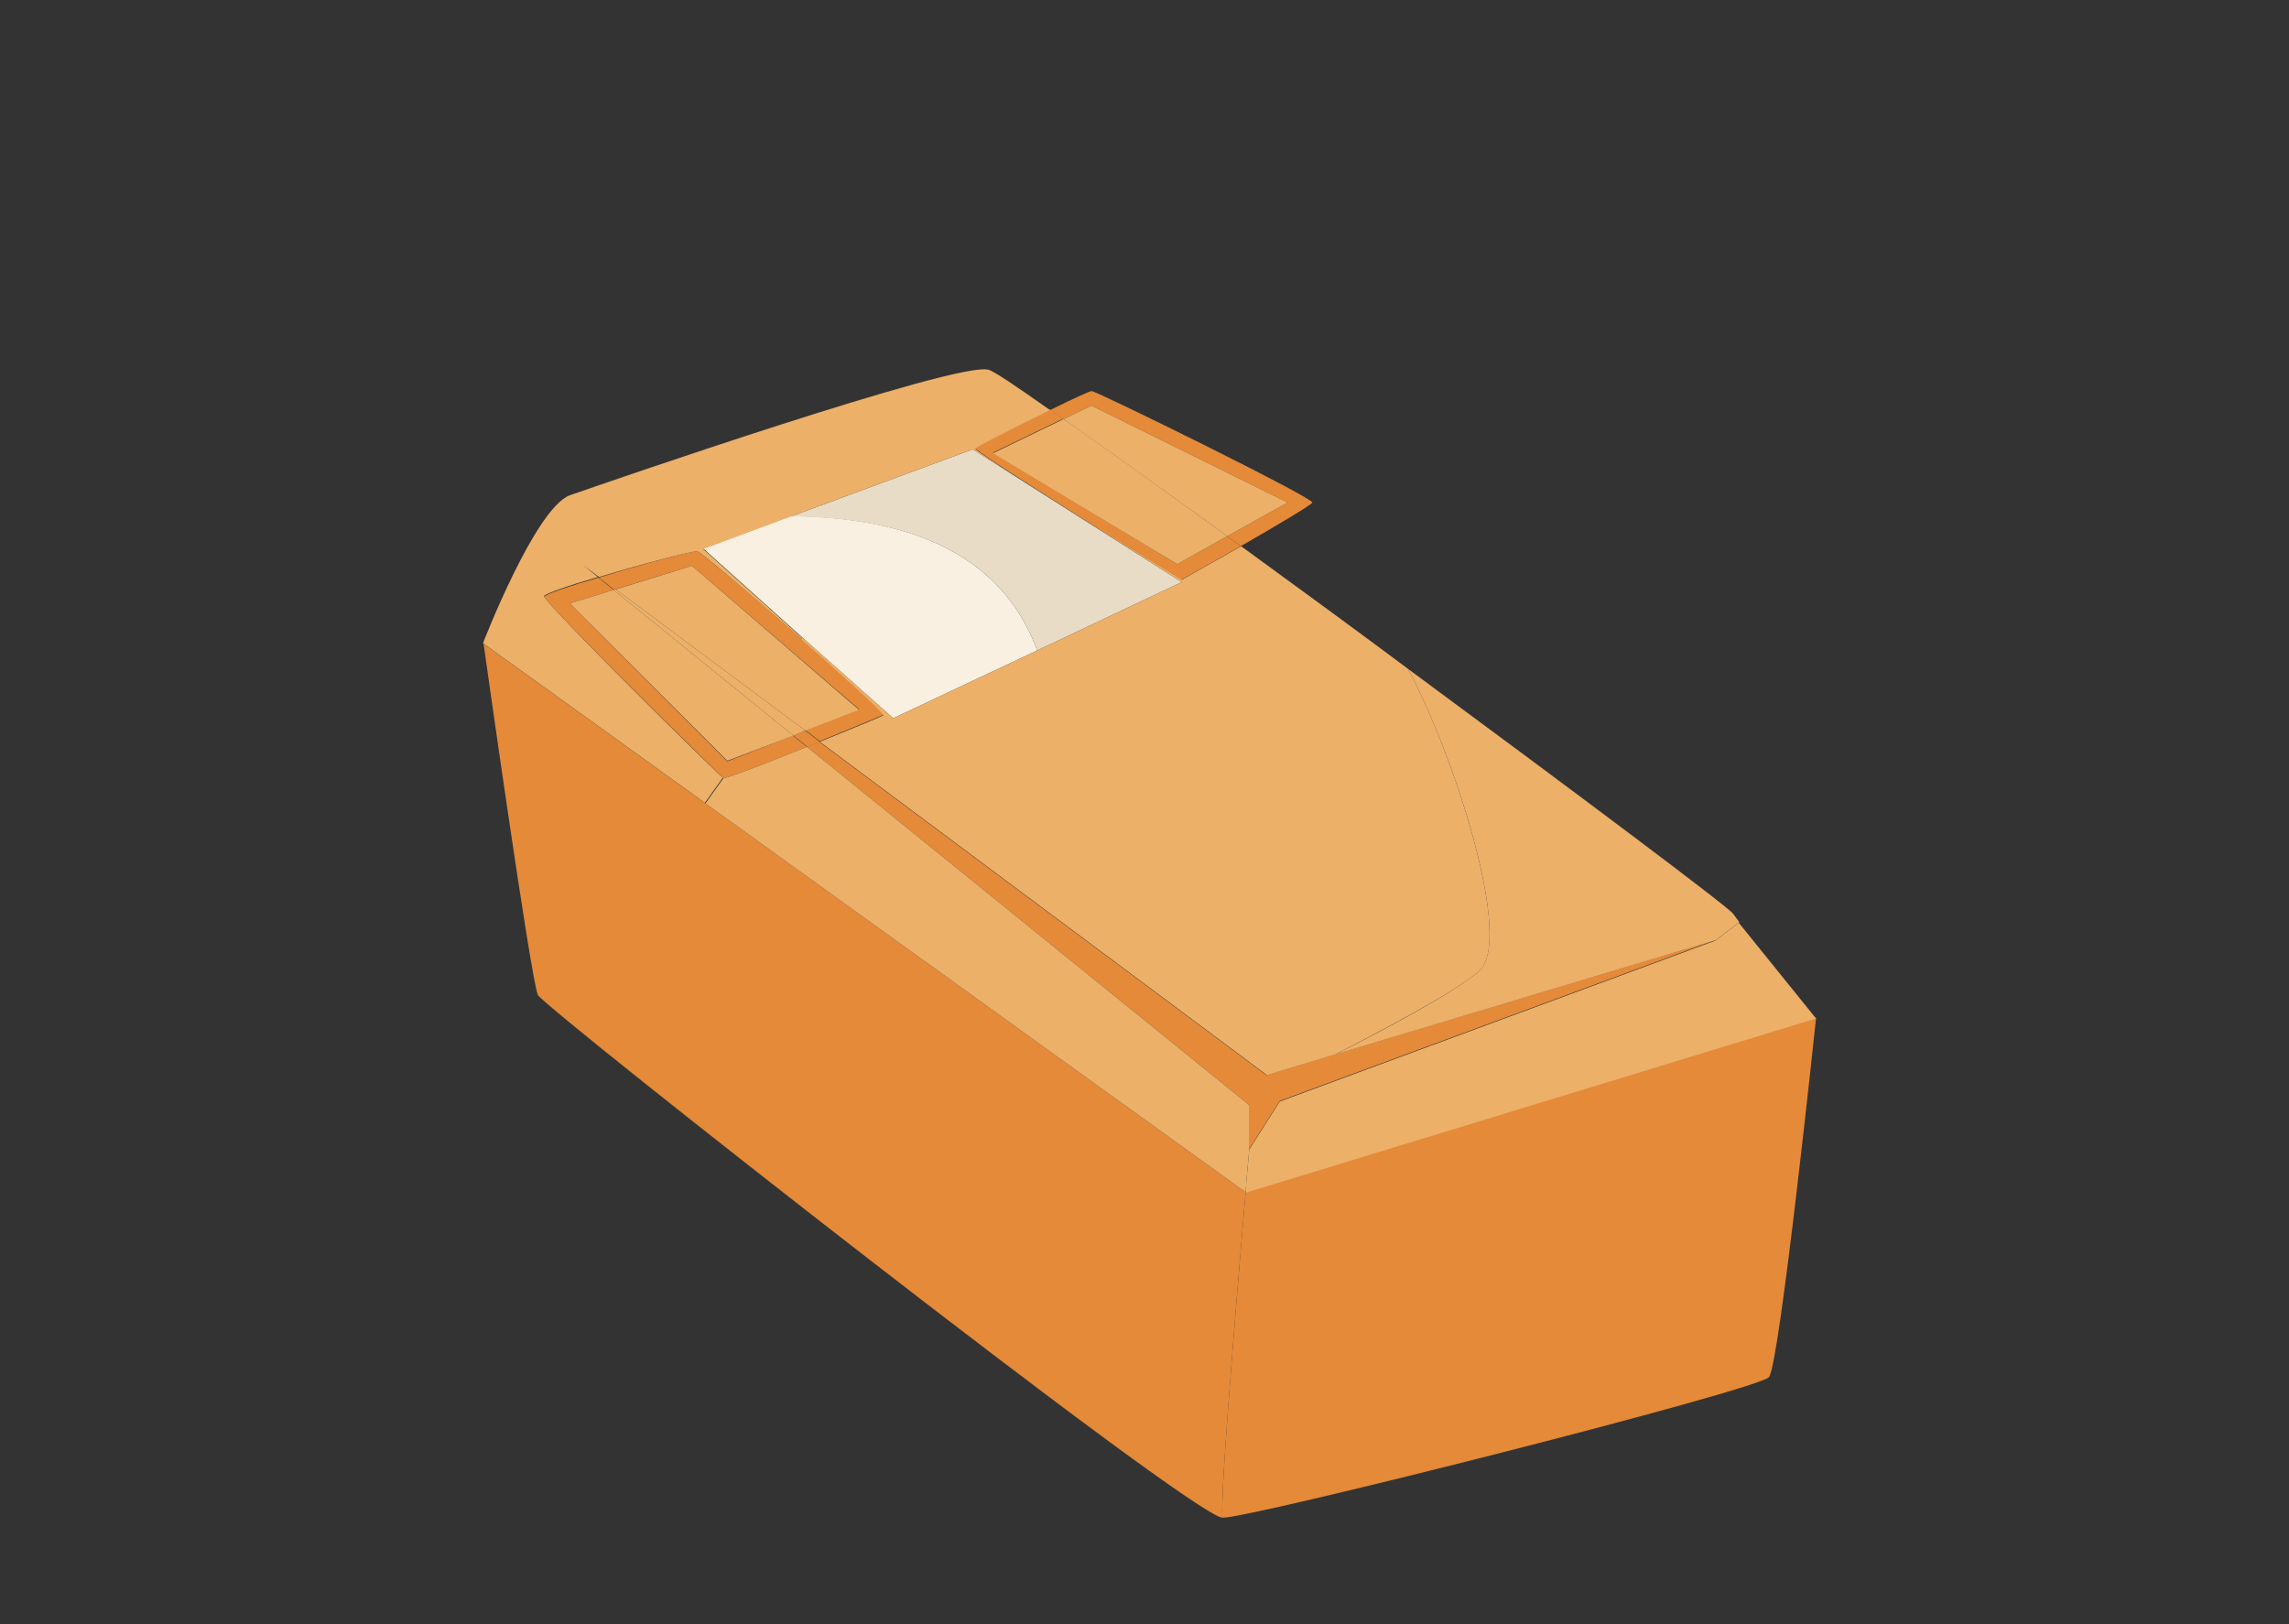
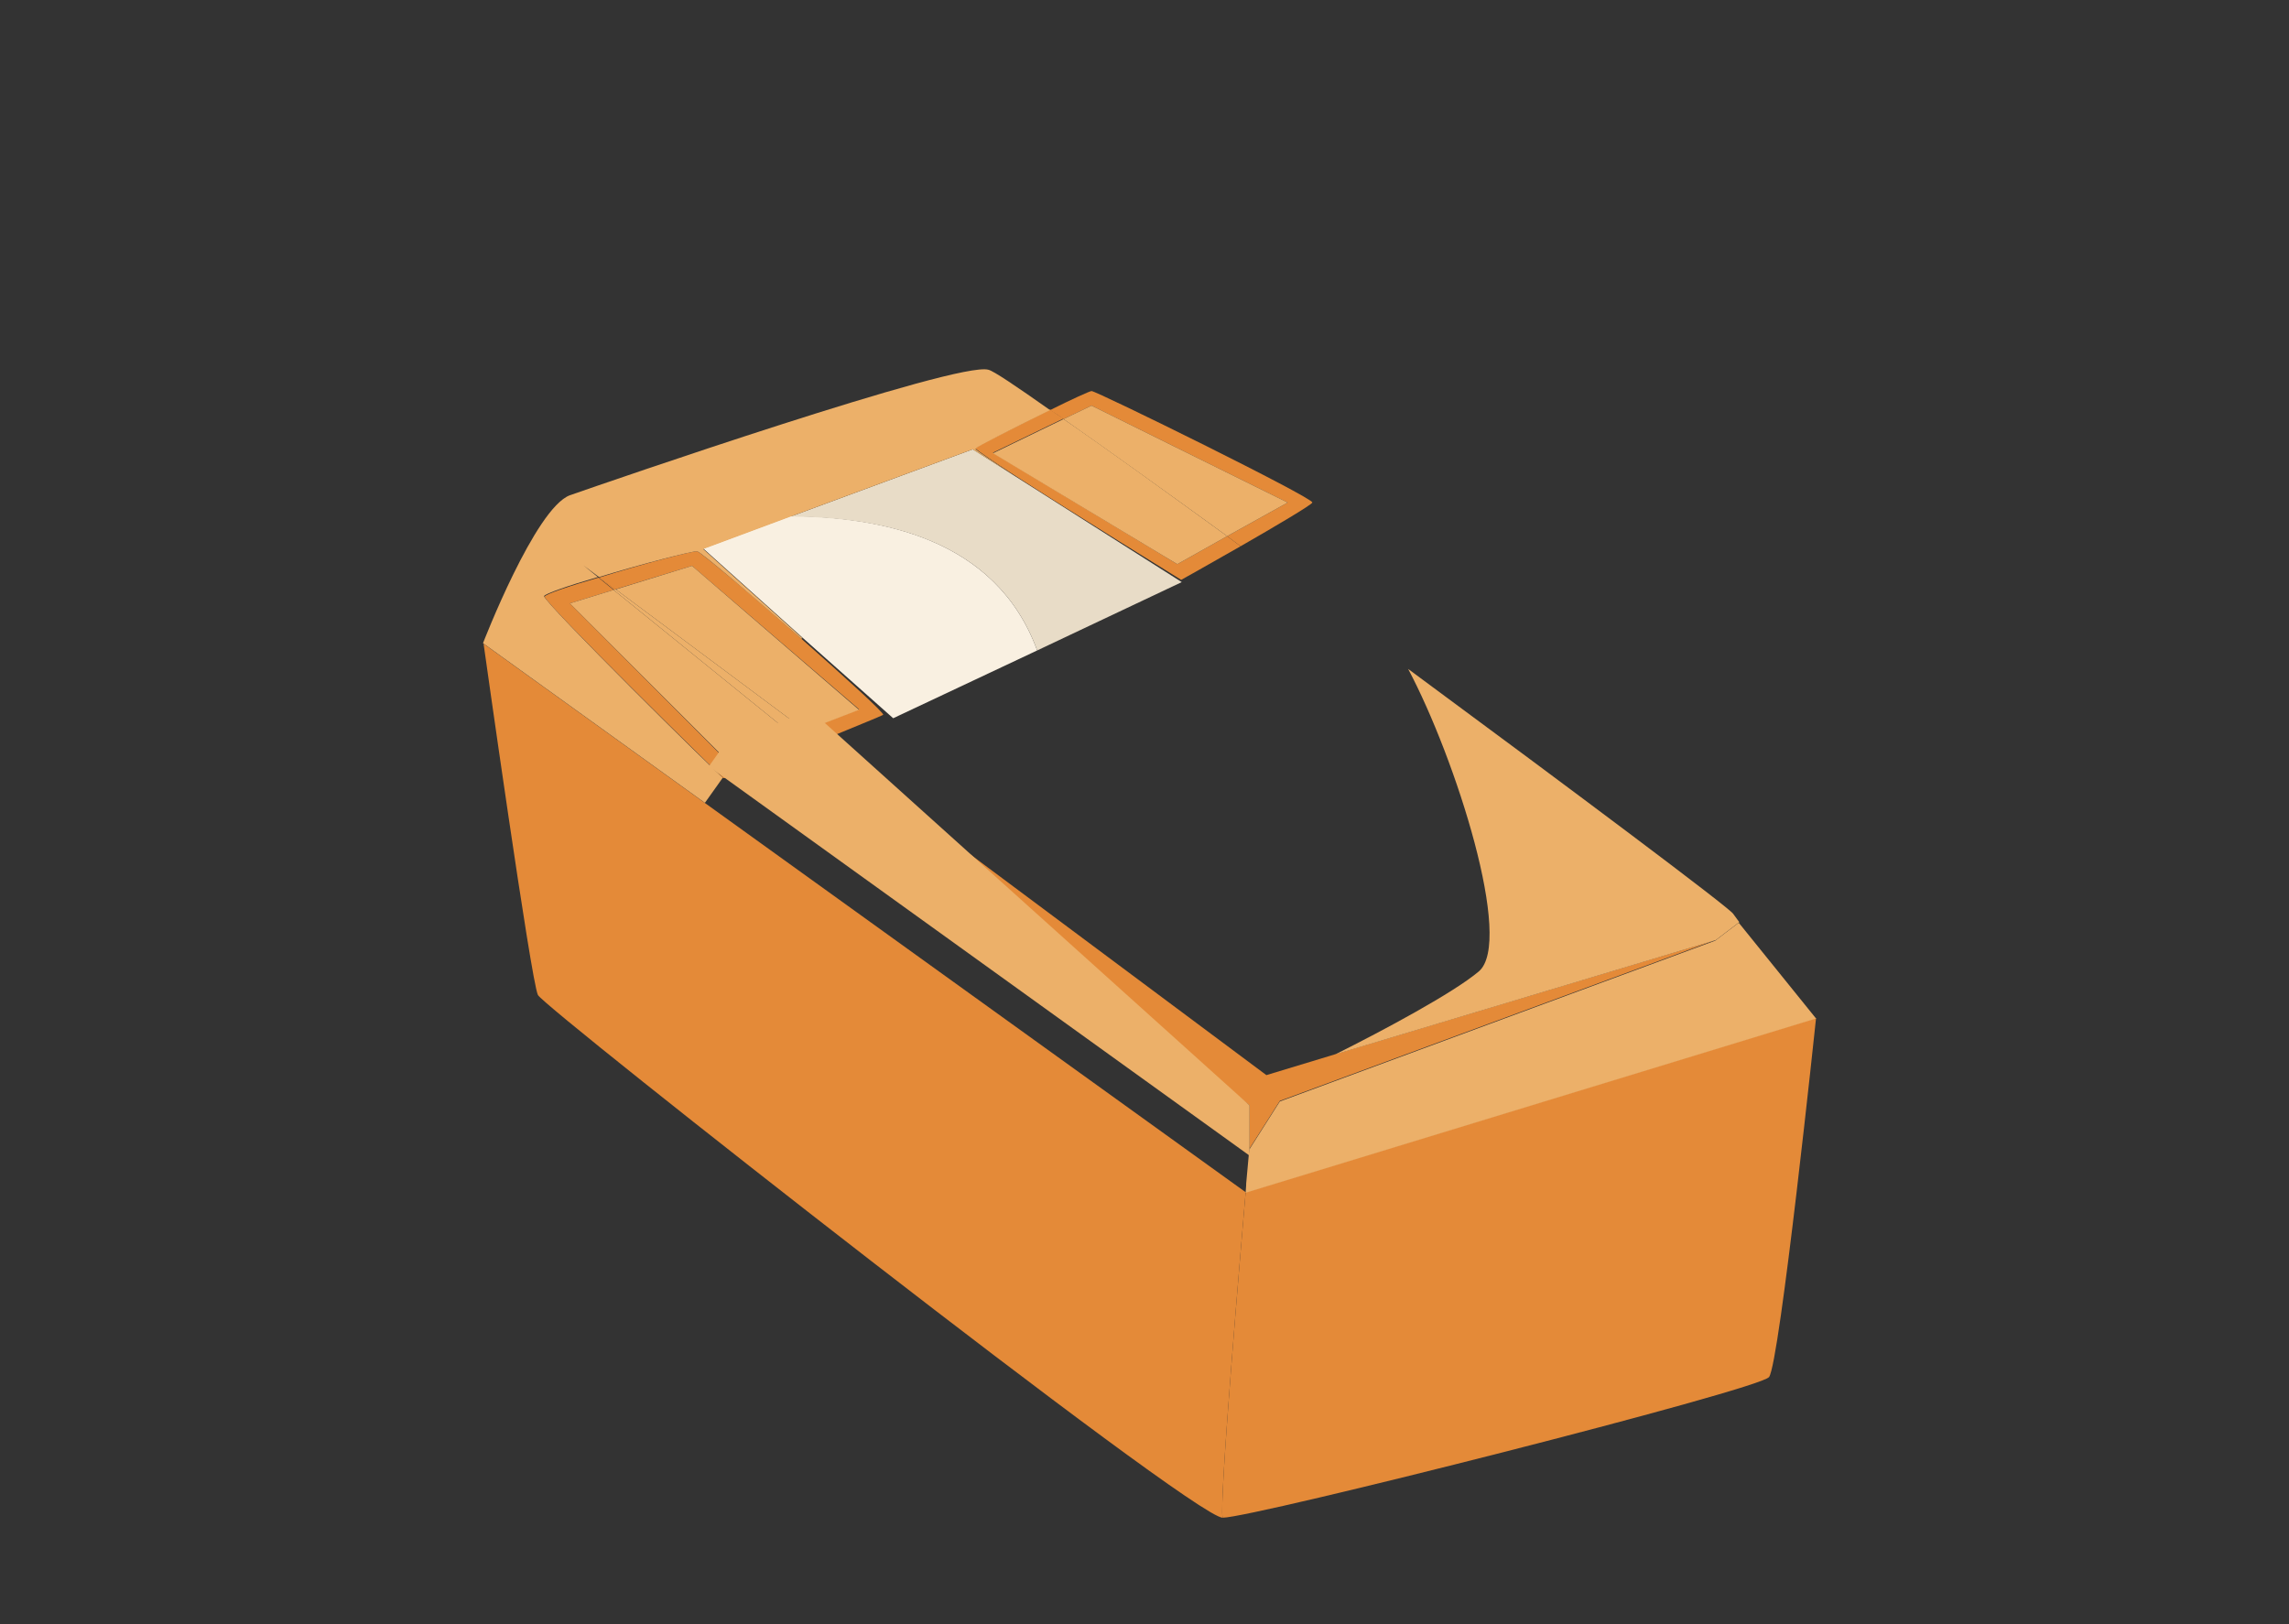
<svg xmlns="http://www.w3.org/2000/svg" version="1.1" id="レイヤー_1" x="0px" y="0px" viewBox="0 0 408.5 289.9" style="enable-background:new 0 0 408.5 289.9;" xml:space="preserve">
  <rect x="0" y="0" width="408.5" height="289.9" fill="#333333" stroke="none" />
  <style type="text/css">
	.st0{fill:#F9F0E1;}
	.st1{fill:#E8DCC7;}
	.st2{fill:#E48A38;}
	.st3{fill:#ECB069;}
</style>
  <g id="XMLID_1_">
    <g>
      <path class="st0" d="M185.1,116.1l-25.7,12.1l-16.2-14.4l-17.7-15.9l15.6-5.8C156.9,92.3,177.7,95.9,185.1,116.1z" />
      <path class="st1" d="M210.9,103.9l-25.8,12.2c-7.4-20.2-28.2-23.8-44-23.9l32.5-12l7.4,4.7L210.9,103.9z" />
      <path class="st2" d="M109.9,105.2l-0.3,0.1l-2.7-2.2c0,0,0.1,0,0.1,0L109.9,105.2z" />
      <path class="st2" d="M101.7,107.7l28.1,28.2l11.7-4.6l2.5,2c-6.9,2.8-14.1,5.6-14.9,5.6h0c-0.6-0.5-32-31.3-31.9-32.4    c0-0.4,4.4-1.9,9.6-3.4l2.7,2.2L101.7,107.7z" />
-       <path class="st2" d="M143.7,130.4l2.6,2c-0.7,0.3-1.5,0.6-2.2,0.9l-2.5-2L143.7,130.4z" />
      <path class="st2" d="M124.4,98.4c0.6,0.1,10,8,18.6,15.6c7.8,6.9,15,13.4,14.6,13.6c-0.3,0.2-5.5,2.3-11.3,4.7l-2.6-2l9.6-3.7    L123.5,101l-13.7,4.2l-2.9-2.1C114.5,100.7,123.7,98.3,124.4,98.4z" />
      <path class="st2" d="M234.2,89.7c-0.1,0.4-6.7,4.3-12.8,7.8c-0.8-0.6-1.6-1.2-2.4-1.8l10.8-6l-35-17.3l-5,2.4    c-0.8-0.6-1.6-1.1-2.4-1.6c3.8-1.9,7.1-3.4,7.4-3.4C195.5,69.7,234.5,88.9,234.2,89.7z" />
      <path class="st2" d="M210.1,100.7l8.9-5c0.8,0.6,1.6,1.2,2.4,1.8c-5.4,3.1-10.6,6-10.6,6S191.7,91.7,181,84.8    c-3.7-2.4-6.3-4.2-6.9-4.7l0.1-0.2c0-0.2,7.4-3.9,13.2-6.8c0.7,0.5,1.6,1.1,2.4,1.6l-12.6,6.1L210.1,100.7z" />
      <path class="st2" d="M223,204.5v-7.2l-79-64c0.7-0.3,1.5-0.6,2.2-0.9l79.8,59.5l12.2-3.7l67.9-20.4l-77.7,28.7l-5.4,8.5V204.5z" />
      <path class="st2" d="M222.3,212.8l101.8-31.1c0,0-6.5,61.8-8.4,64.1c-1.9,2.3-92.1,25.1-97.5,25.1    C217.5,268.5,221.5,222.3,222.3,212.8z" />
      <path class="st2" d="M86.3,114.9l39.6,28.5l96.4,69.4c-0.8,9.5-4.8,55.7-4.1,58.1c-5.3,0-121.1-91-122.2-93.3    C94.8,175.4,86.3,114.9,86.3,114.9z" />
      <path class="st3" d="M309.3,163.1c0.2,0.3,0.6,0.8,1.1,1.5l-4.2,3.2l-67.9,20.4c8.8-4.4,21.1-11,25.6-14.8c6.3-5.3-4.1-38-12.6-54    C281.1,141.4,308.6,162,309.3,163.1z" />
      <path class="st3" d="M324.1,181.8l-101.8,31.1c0.1-1.1,0.1-1.7,0.1-1.7l0.6-6.6v0.5l5.4-8.5l77.7-28.7l4.2-3.2    C314,169.3,324.1,181.8,324.1,181.8z" />
-       <path class="st3" d="M223,197.3v7.2l-0.6,6.6c0,0,0,0.6-0.1,1.7l-96.4-69.4l3.2-4.5c0.8,0,8-2.8,14.9-5.6L223,197.3z" />
+       <path class="st3" d="M223,197.3v7.2c0,0,0,0.6-0.1,1.7l-96.4-69.4l3.2-4.5c0.8,0,8-2.8,14.9-5.6L223,197.3z" />
      <path class="st3" d="M124.4,98.4c-0.7-0.1-10,2.3-17.5,4.6l-2.8-2.1l2.6,2.1c-5.2,1.5-9.5,3-9.6,3.4c-0.1,1.1,31.2,32,31.9,32.4h0    l-3.2,4.5l-39.6-28.5c0,0,9.3-24.1,15.5-26.4C108,86.2,171,64.4,176.4,66c0.9,0.2,4.9,2.9,11,7.2c-5.9,2.9-13.2,6.6-13.2,6.8    l-0.1,0.2c0.6,0.5,3.3,2.3,6.9,4.7l-7.4-4.7l-32.5,12l-15.6,5.8l17.7,15.9L143,114C134.4,106.5,125.1,98.5,124.4,98.4z" />
      <polygon class="st3" points="143.7,130.4 141.6,131.3 109.5,105.3 109.9,105.2   " />
      <polygon class="st3" points="109.5,105.3 141.6,131.3 129.8,135.8 101.7,107.7   " />
      <polygon class="st3" points="123.5,101 153.3,126.7 143.7,130.4 109.9,105.2   " />
      <path class="st3" d="M219,95.7l-8.9,5l-32.9-19.8l12.6-6.1C197.5,80.1,207.7,87.5,219,95.7z" />
      <path class="st3" d="M229.8,89.7l-10.8,6c-11.3-8.2-21.6-15.6-29.2-20.9l5-2.4L229.8,89.7z" />
-       <path class="st3" d="M185.1,116.1l25.8-12.2L181,84.8c10.7,6.9,29.9,18.7,29.9,18.7s5.1-2.9,10.6-6c9.6,7,19.9,14.5,29.8,21.9    c8.5,16,18.9,48.8,12.6,54c-4.5,3.8-16.8,10.3-25.6,14.8l-12.2,3.7l-79.8-59.5c5.9-2.4,11-4.5,11.3-4.7c0.4-0.2-6.8-6.7-14.6-13.6    l0.2-0.3l16.2,14.4L185.1,116.1z" />
    </g>
  </g>
</svg>